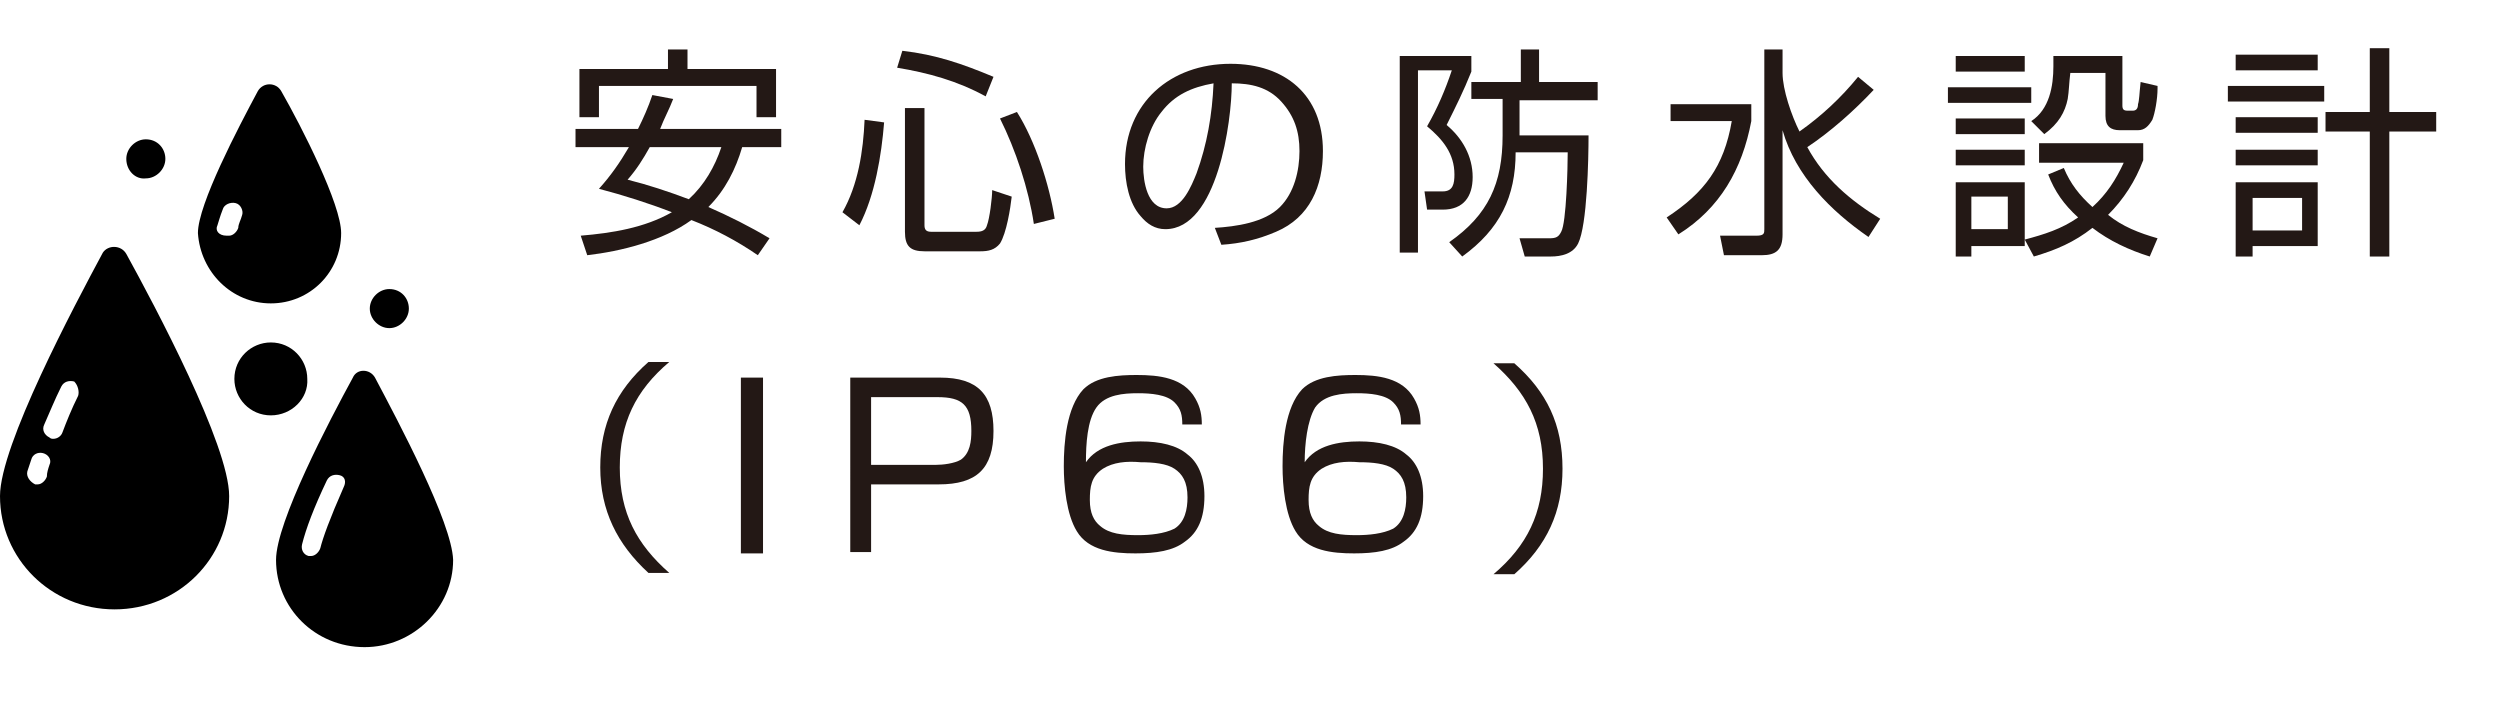
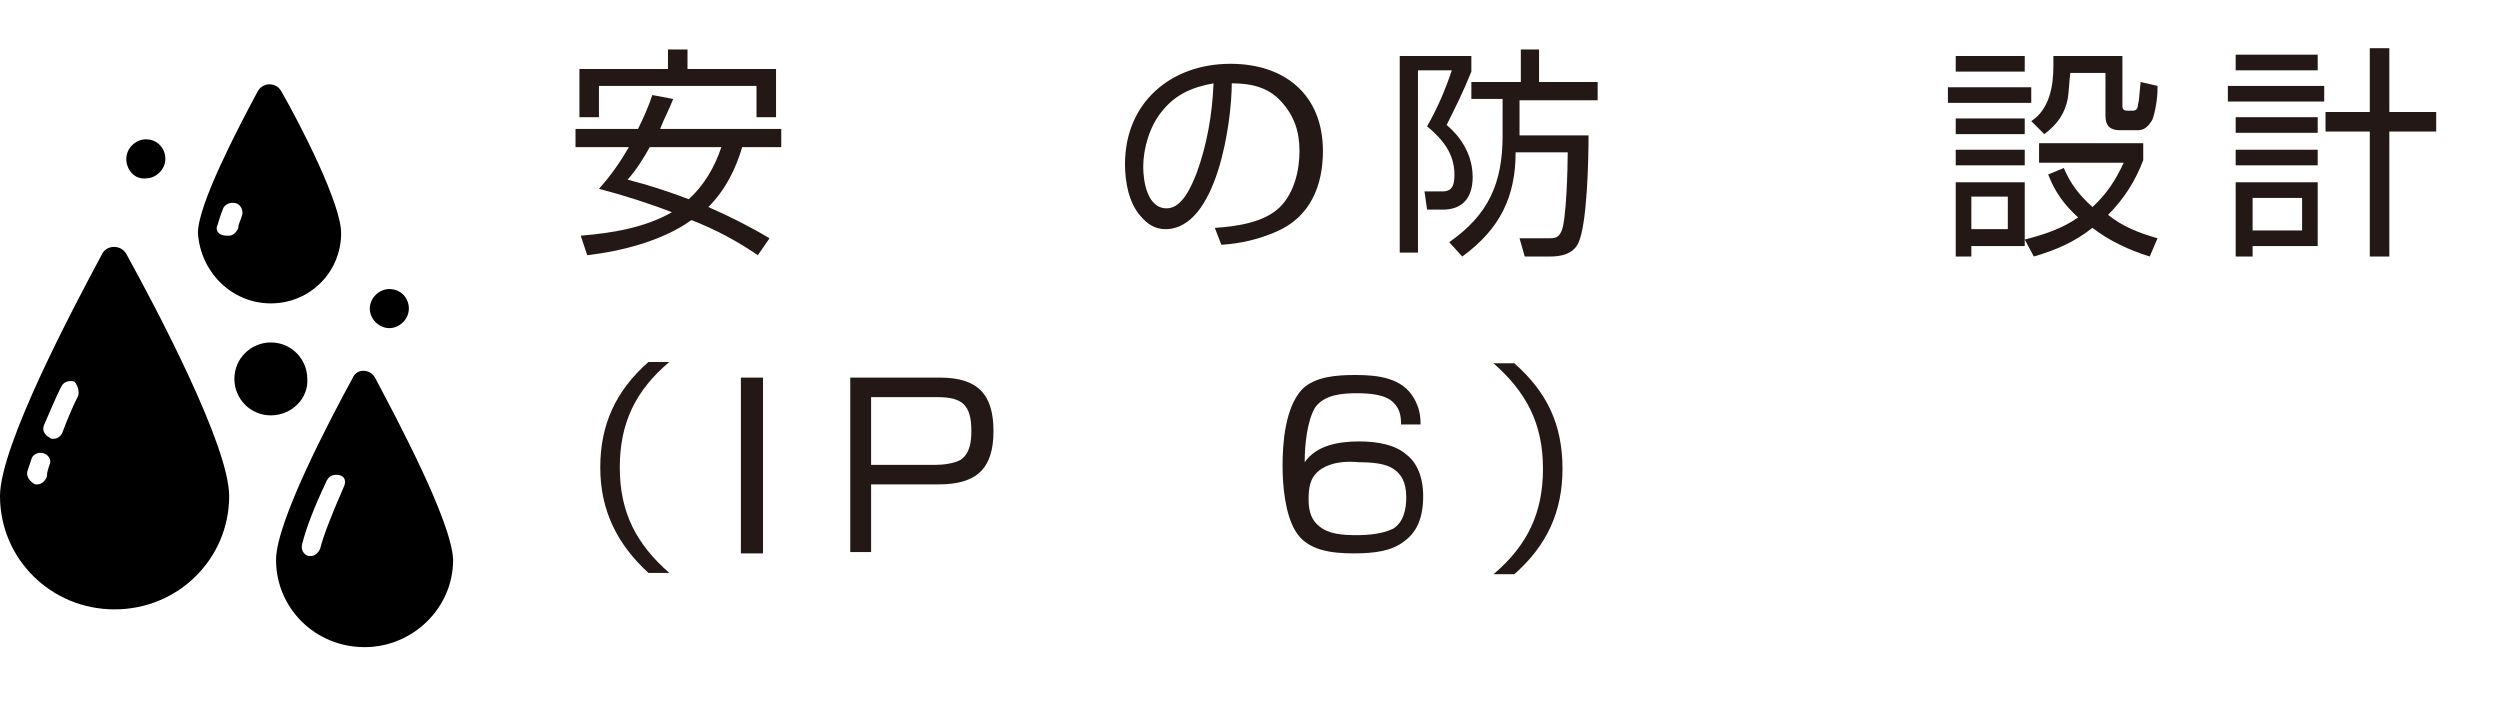
<svg xmlns="http://www.w3.org/2000/svg" version="1.1" id="_レイヤー_1" x="0px" y="0px" viewBox="0 0 192 54" style="enable-background:new 0 0 192 54;" xml:space="preserve">
  <style type="text/css">
	.st0{fill:#231815;}
</style>
  <g>
    <g>
      <g>
        <path class="st0" d="M59.1,18.3l-0.9,1.3c-1.6-1.1-3.3-2-5.1-2.7c-2.2,1.6-5.4,2.4-8,2.7l-0.5-1.5c2.4-0.2,4.9-0.6,7-1.8     c-1.8-0.7-3.7-1.3-5.6-1.8c0.9-1,1.6-2,2.3-3.2h-4.1V9.9H49c0.4-0.8,0.8-1.7,1.1-2.6l1.6,0.3c-0.3,0.8-0.7,1.5-1,2.3h9.3v1.4h-3     c-0.5,1.7-1.3,3.3-2.6,4.6C56,16.6,57.6,17.4,59.1,18.3z M51.3,5.3V3.8h1.5v1.5h6.8V9h-1.5V6.6H46V9h-1.5V5.3H51.3z M55.4,11.3     h-5.5c-0.5,0.9-1,1.7-1.7,2.5c1.6,0.4,3.1,0.9,4.7,1.5C54.1,14.2,54.9,12.8,55.4,11.3z" />
-         <path class="st0" d="M66,17.3l-1.3-1c1.2-2.1,1.6-4.7,1.7-7.1l1.5,0.2C67.7,11.9,67.2,15,66,17.3z M76.3,5.9l-0.6,1.5     c-2.2-1.2-4.4-1.8-6.8-2.2l0.4-1.3C71.9,4.2,73.9,4.9,76.3,5.9z M71,8.3v9c0,0.3,0.1,0.5,0.5,0.5H75c0.4,0,0.7-0.1,0.8-0.5     c0.2-0.5,0.4-2.1,0.4-2.7l1.5,0.5c-0.1,0.9-0.4,2.8-0.9,3.6c-0.4,0.5-0.9,0.6-1.5,0.6H71c-1.1,0-1.5-0.4-1.5-1.5V8.3H71z      M81,16.8l-1.6,0.4c-0.4-2.7-1.4-5.7-2.6-8.1l1.3-0.5C79.5,10.8,80.6,14.2,81,16.8z" />
        <path class="st0" d="M93.3,17.5c1.6-0.1,3.8-0.4,5-1.6c1.1-1.1,1.5-2.8,1.5-4.3c0-1.5-0.4-2.7-1.4-3.8c-1-1.1-2.3-1.4-3.8-1.4     c0,2.9-1.1,11.2-5.1,11.2c-0.8,0-1.4-0.4-1.9-1c-0.9-1-1.2-2.6-1.2-4c0-4.7,3.5-7.7,8.1-7.7c4.2,0,7.1,2.4,7.1,6.7     c0,2.7-1,5.1-3.6,6.2c-1.4,0.6-2.7,0.9-4.2,1L93.3,17.5z M89.2,8.6c-0.9,1.1-1.4,2.8-1.4,4.2c0,1.1,0.3,3.2,1.8,3.2     c1.2,0,1.9-1.7,2.3-2.7c0.8-2.2,1.2-4.5,1.3-6.9C91.5,6.7,90.2,7.3,89.2,8.6z" />
        <path class="st0" d="M113,4.3v1.2c-0.6,1.5-1.2,2.7-1.9,4.1c1.2,1,2,2.4,2,4c0,1.5-0.7,2.5-2.3,2.5h-1.2l-0.2-1.4l1.4,0     c0.8,0,0.9-0.6,0.9-1.3c0-1.6-0.9-2.7-2.1-3.7c0.8-1.4,1.4-2.8,1.9-4.3h-2.6v14h-1.4V4.3H113z M112.3,19.7l-1-1.1     c3-2.1,4.1-4.5,4.1-8.2V7.6h-2.4V6.3h3.8V3.8h1.4v2.5h4.5v1.4h-6v2.7h5.3c0,1.8-0.1,6.9-0.8,8.3c-0.4,0.8-1.3,1-2.1,1h-2     l-0.4-1.4l2.3,0c0.5,0,0.7-0.1,0.9-0.5c0.4-0.7,0.5-5,0.5-6.1h-4C116.4,15.1,115.2,17.6,112.3,19.7z" />
-         <path class="st0" d="M134.5,8v1.3c-0.7,3.7-2.4,6.7-5.6,8.7l-0.9-1.3c2.9-1.9,4.4-3.9,5-7.4h-4.7V8H134.5z M144.4,16.8l-0.9,1.4     c-2.9-2-5.6-4.7-6.6-8.2v8c0,1.2-0.5,1.6-1.6,1.6h-2.9l-0.3-1.5h2.8c0.6,0,0.6-0.2,0.6-0.5V3.8h1.4v1.8c0,1.3,0.7,3.3,1.3,4.5     c1.7-1.2,3.2-2.6,4.5-4.2l1.2,1c-1.5,1.6-3.3,3.2-5.1,4.4C140.1,13.7,142.1,15.4,144.4,16.8z" />
        <path class="st0" d="M156,6.7v1.2h-6.4V6.7H156z M155.5,4.3v1.2h-5.3V4.3H155.5z M155.5,9.1v1.2h-5.3V9.1H155.5z M155.5,11.5v1.2     h-5.3v-1.2H155.5z M155.5,14v4.9h-4.1v0.8h-1.2V14H155.5z M151.4,15.1v2.5h2.8v-2.5H151.4z M165.7,18.3l-0.6,1.4     c-1.6-0.5-3.1-1.2-4.4-2.2c-1.4,1.1-2.8,1.7-4.5,2.2l-0.7-1.3c1.5-0.4,2.8-0.8,4.1-1.7c-1.1-1-1.8-2-2.3-3.3l1.2-0.5     c0.5,1.2,1.2,2.1,2.2,3c1.1-1,1.8-2.1,2.4-3.4h-6.5V11h8v1.3c-0.6,1.6-1.5,3-2.7,4.2C163,17.4,164.3,17.9,165.7,18.3z M163,4.3     v3.8c0,0.3,0.1,0.4,0.4,0.4h0.4c0.2,0,0.4-0.1,0.4-0.5c0.1-0.3,0.1-0.8,0.2-1.7l1.3,0.3v0.2c0,0.8-0.2,1.9-0.4,2.4     c-0.3,0.5-0.6,0.8-1.1,0.8h-1.4c-0.7,0-1.1-0.3-1.1-1.1V5.6h-2.7c-0.1,0.8-0.1,1.4-0.2,2c-0.2,1-0.7,1.9-1.8,2.7l-1-1     c1.4-0.9,1.7-2.7,1.7-4.2c0-0.3,0-0.5,0-0.8H163z" />
        <path class="st0" d="M178.5,6.6v1.2h-7.4V6.6H178.5z M178,4.2v1.2h-6.3V4.2H178z M178,9v1.2h-6.3V9H178z M178,11.5v1.2h-6.3v-1.2     H178z M178,14v4.9h-5v0.8h-1.3V14H178z M173,15.2v2.5h3.8v-2.5H173z M183.4,19.7H182v-9.6h-3.4V8.6h3.4V3.7h1.5v4.9h3.6v1.5h-3.6     V19.7z" />
        <path class="st0" d="M51.4,27.8c-2.6,2.2-3.8,4.7-3.8,8.1c0,3.5,1.3,5.9,3.8,8.1h-1.6c-2.4-2.2-3.7-4.8-3.7-8.1     c0-3.3,1.2-5.9,3.7-8.1H51.4z" />
        <path class="st0" d="M58.6,29v13.5h-1.7V29H58.6z" />
        <path class="st0" d="M72.2,29c2.9,0,4.1,1.3,4.1,4.1c0,2.9-1.3,4.1-4.2,4.1h-5.2v5.2h-1.6V29H72.2z M66.8,35.7h5.1     c0.5,0,1.4-0.1,1.9-0.4c0.7-0.5,0.8-1.4,0.8-2.2c0-2-0.7-2.6-2.6-2.6h-5.1V35.7z" />
-         <path class="st0" d="M90.8,32.6c0-0.7-0.1-1.2-0.6-1.7c-0.6-0.6-1.8-0.7-2.8-0.7c-1.1,0-2.5,0.1-3.2,1.1c-0.7,1-0.8,2.8-0.8,4.2     c0.9-1.3,2.6-1.6,4.2-1.6c1.5,0,2.8,0.3,3.6,1c0.8,0.6,1.3,1.7,1.3,3.2c0,1.7-0.5,2.8-1.5,3.5c-0.9,0.7-2.2,0.9-3.8,0.9     c-1.7,0-3.6-0.2-4.5-1.7c-0.8-1.3-1-3.5-1-5c0-1.8,0.2-4.5,1.5-5.9c1-1,2.7-1.1,4.1-1.1c1.7,0,3.6,0.2,4.5,1.8     c0.4,0.7,0.5,1.3,0.5,2H90.8z M84.7,36c-0.9,0.6-1,1.4-1,2.4c0,1,0.3,1.6,0.8,2c0.7,0.6,1.7,0.7,2.9,0.7c0.9,0,2-0.1,2.8-0.5     c0.8-0.5,1-1.5,1-2.4c0-1.2-0.4-1.8-1-2.2c-0.6-0.4-1.6-0.5-2.6-0.5C86.5,35.4,85.5,35.5,84.7,36z" />
        <path class="st0" d="M107.6,32.6c0-0.7-0.1-1.2-0.6-1.7c-0.6-0.6-1.8-0.7-2.8-0.7c-1.1,0-2.5,0.1-3.2,1.1c-0.6,1-0.8,2.8-0.8,4.2     c0.9-1.3,2.6-1.6,4.2-1.6c1.5,0,2.8,0.3,3.6,1c0.8,0.6,1.3,1.7,1.3,3.2c0,1.7-0.5,2.8-1.5,3.5c-0.9,0.7-2.2,0.9-3.8,0.9     c-1.7,0-3.6-0.2-4.5-1.7c-0.8-1.3-1-3.5-1-5c0-1.8,0.2-4.5,1.5-5.9c1-1,2.7-1.1,4.1-1.1c1.7,0,3.6,0.2,4.5,1.8     c0.4,0.7,0.5,1.3,0.5,2H107.6z M101.5,36c-0.9,0.6-1,1.4-1,2.4c0,1,0.3,1.6,0.8,2c0.7,0.6,1.7,0.7,2.9,0.7c0.9,0,2-0.1,2.8-0.5     c0.8-0.5,1-1.5,1-2.4c0-1.2-0.4-1.8-1-2.2c-0.6-0.4-1.6-0.5-2.6-0.5C103.3,35.4,102.3,35.5,101.5,36z" />
        <path class="st0" d="M120,36c0,3.3-1.2,5.9-3.7,8.1h-1.6c2.6-2.2,3.8-4.7,3.8-8.1c0-3.5-1.3-5.9-3.8-8.1h1.6     C118.8,30.1,120,32.6,120,36z" />
      </g>
    </g>
    <g>
      <path d="M20.8,23.3c3,0,5.4-2.4,5.4-5.4c0-2.2-3-8.1-4.6-10.9c-0.4-0.7-1.4-0.7-1.8,0c-1.5,2.8-4.6,8.7-4.6,10.9    C15.4,20.9,17.8,23.3,20.8,23.3z M16.7,17.3c0.1-0.3,0.2-0.7,0.4-1.2c0.1-0.4,0.6-0.6,1-0.5c0.4,0.1,0.6,0.6,0.5,0.9    c-0.1,0.4-0.3,0.7-0.3,1c-0.1,0.3-0.4,0.6-0.7,0.6c-0.1,0-0.1,0-0.2,0C16.8,18.1,16.5,17.7,16.7,17.3z M28.8,29    c-0.4-0.7-1.4-0.7-1.7,0c-1.8,3.3-5.9,11.1-5.9,14c0,3.7,3,6.7,6.8,6.7c3.7,0,6.8-3,6.8-6.7C34.7,40.1,30.6,32.4,28.8,29z     M26.4,37.4c-1.1,2.5-1.6,3.9-1.8,4.7c-0.1,0.3-0.4,0.6-0.7,0.6c-0.1,0-0.1,0-0.2,0c-0.4-0.1-0.6-0.5-0.5-0.9    c0.3-1.2,0.9-2.8,1.9-4.9c0.2-0.4,0.6-0.5,1-0.4C26.5,36.6,26.6,37,26.4,37.4z M7.9,19.4C5.7,23.5,0,34.2,0,38.1    c0,4.8,3.9,8.7,8.8,8.7c4.9,0,8.8-3.9,8.8-8.7c0-3.9-5.7-14.6-7.9-18.6C9.3,18.8,8.3,18.8,7.9,19.4z M3.8,35.7    c-0.1,0.3-0.2,0.6-0.2,0.9c-0.1,0.3-0.4,0.6-0.7,0.6c-0.1,0-0.1,0-0.2,0C2.3,37,2,36.6,2.1,36.2c0.1-0.3,0.2-0.6,0.3-0.9    c0.1-0.4,0.5-0.6,0.9-0.5C3.7,34.9,4,35.3,3.8,35.7z M6,30.4c-0.5,1-0.9,2-1.2,2.8c-0.1,0.3-0.4,0.5-0.7,0.5c-0.1,0-0.2,0-0.3-0.1    c-0.4-0.2-0.6-0.6-0.4-1c0.4-0.9,0.8-1.9,1.3-2.9c0.2-0.4,0.6-0.5,1-0.4C6,29.6,6.1,30.1,6,30.4z M28.4,23.7    c0-0.8,0.7-1.5,1.5-1.5c0.9,0,1.5,0.7,1.5,1.5c0,0.8-0.7,1.5-1.5,1.5C29.1,25.2,28.4,24.5,28.4,23.7z M9.7,12.2    c0-0.8,0.7-1.5,1.5-1.5c0.9,0,1.5,0.7,1.5,1.5c0,0.8-0.7,1.5-1.5,1.5C10.4,13.8,9.7,13.1,9.7,12.2z M20.8,31.9    c-1.6,0-2.8-1.3-2.8-2.8c0-1.6,1.3-2.8,2.8-2.8c1.6,0,2.8,1.3,2.8,2.8C23.7,30.6,22.4,31.9,20.8,31.9z" />
    </g>
  </g>
</svg>